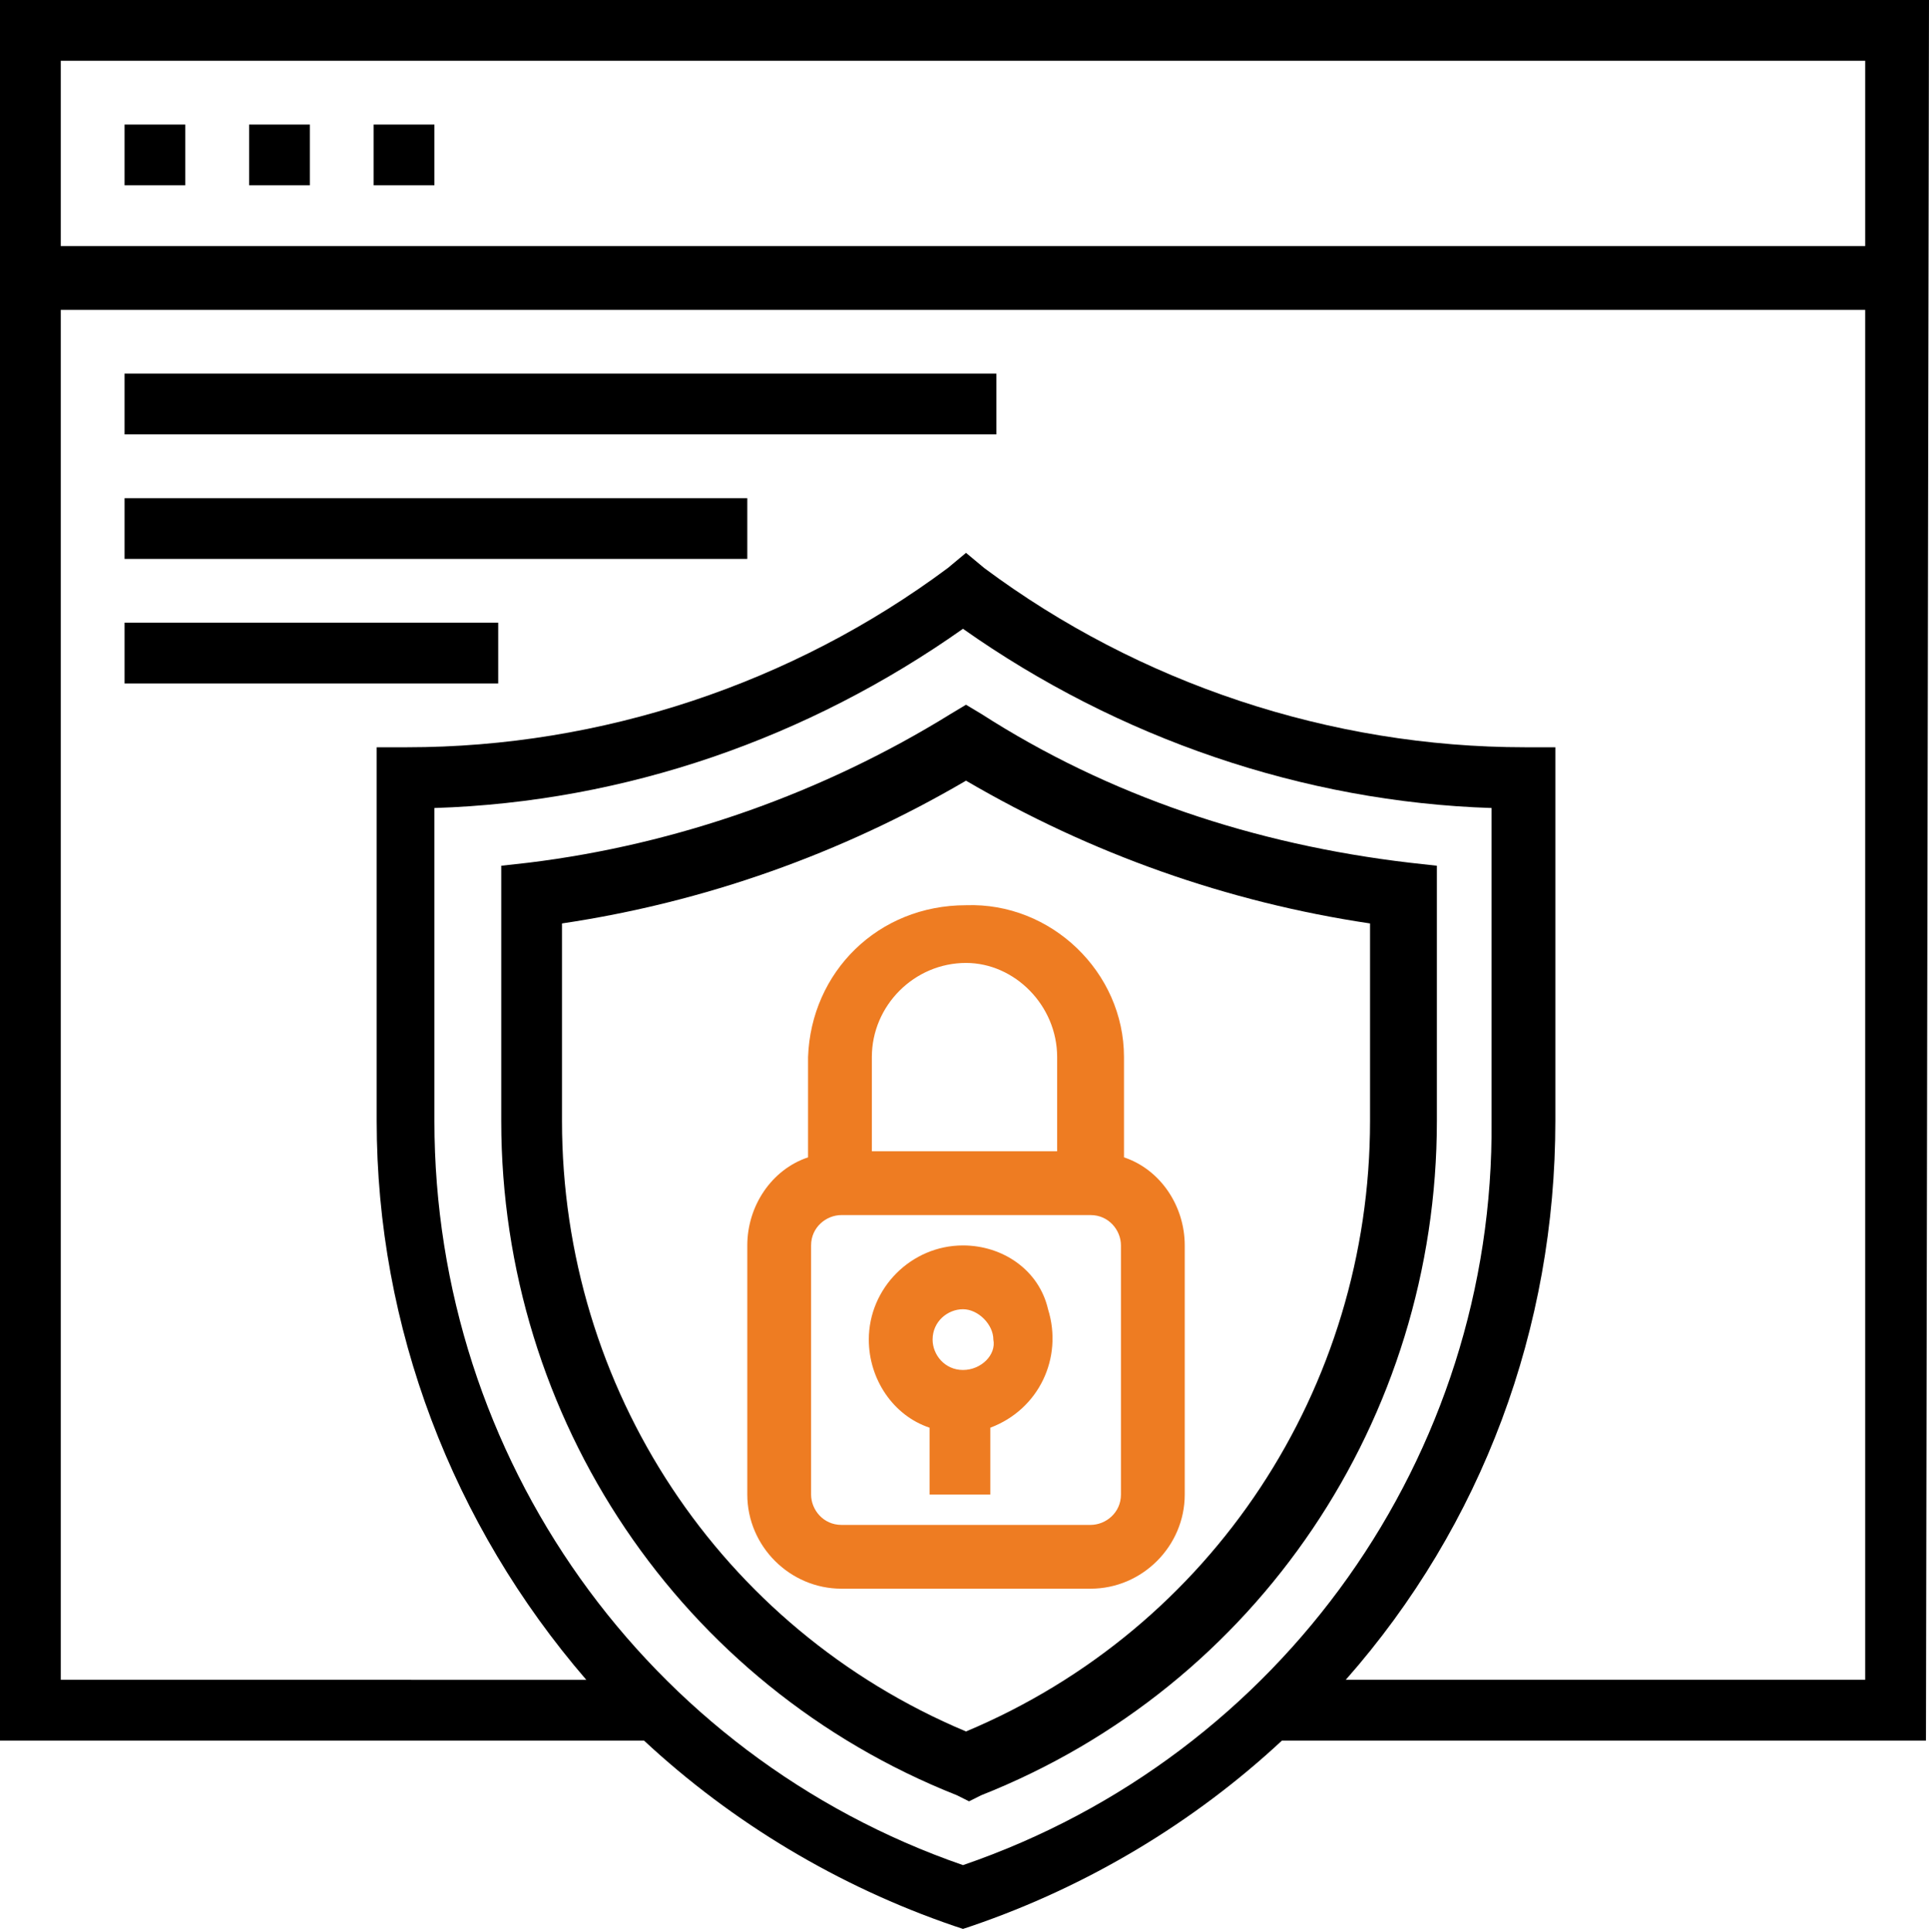
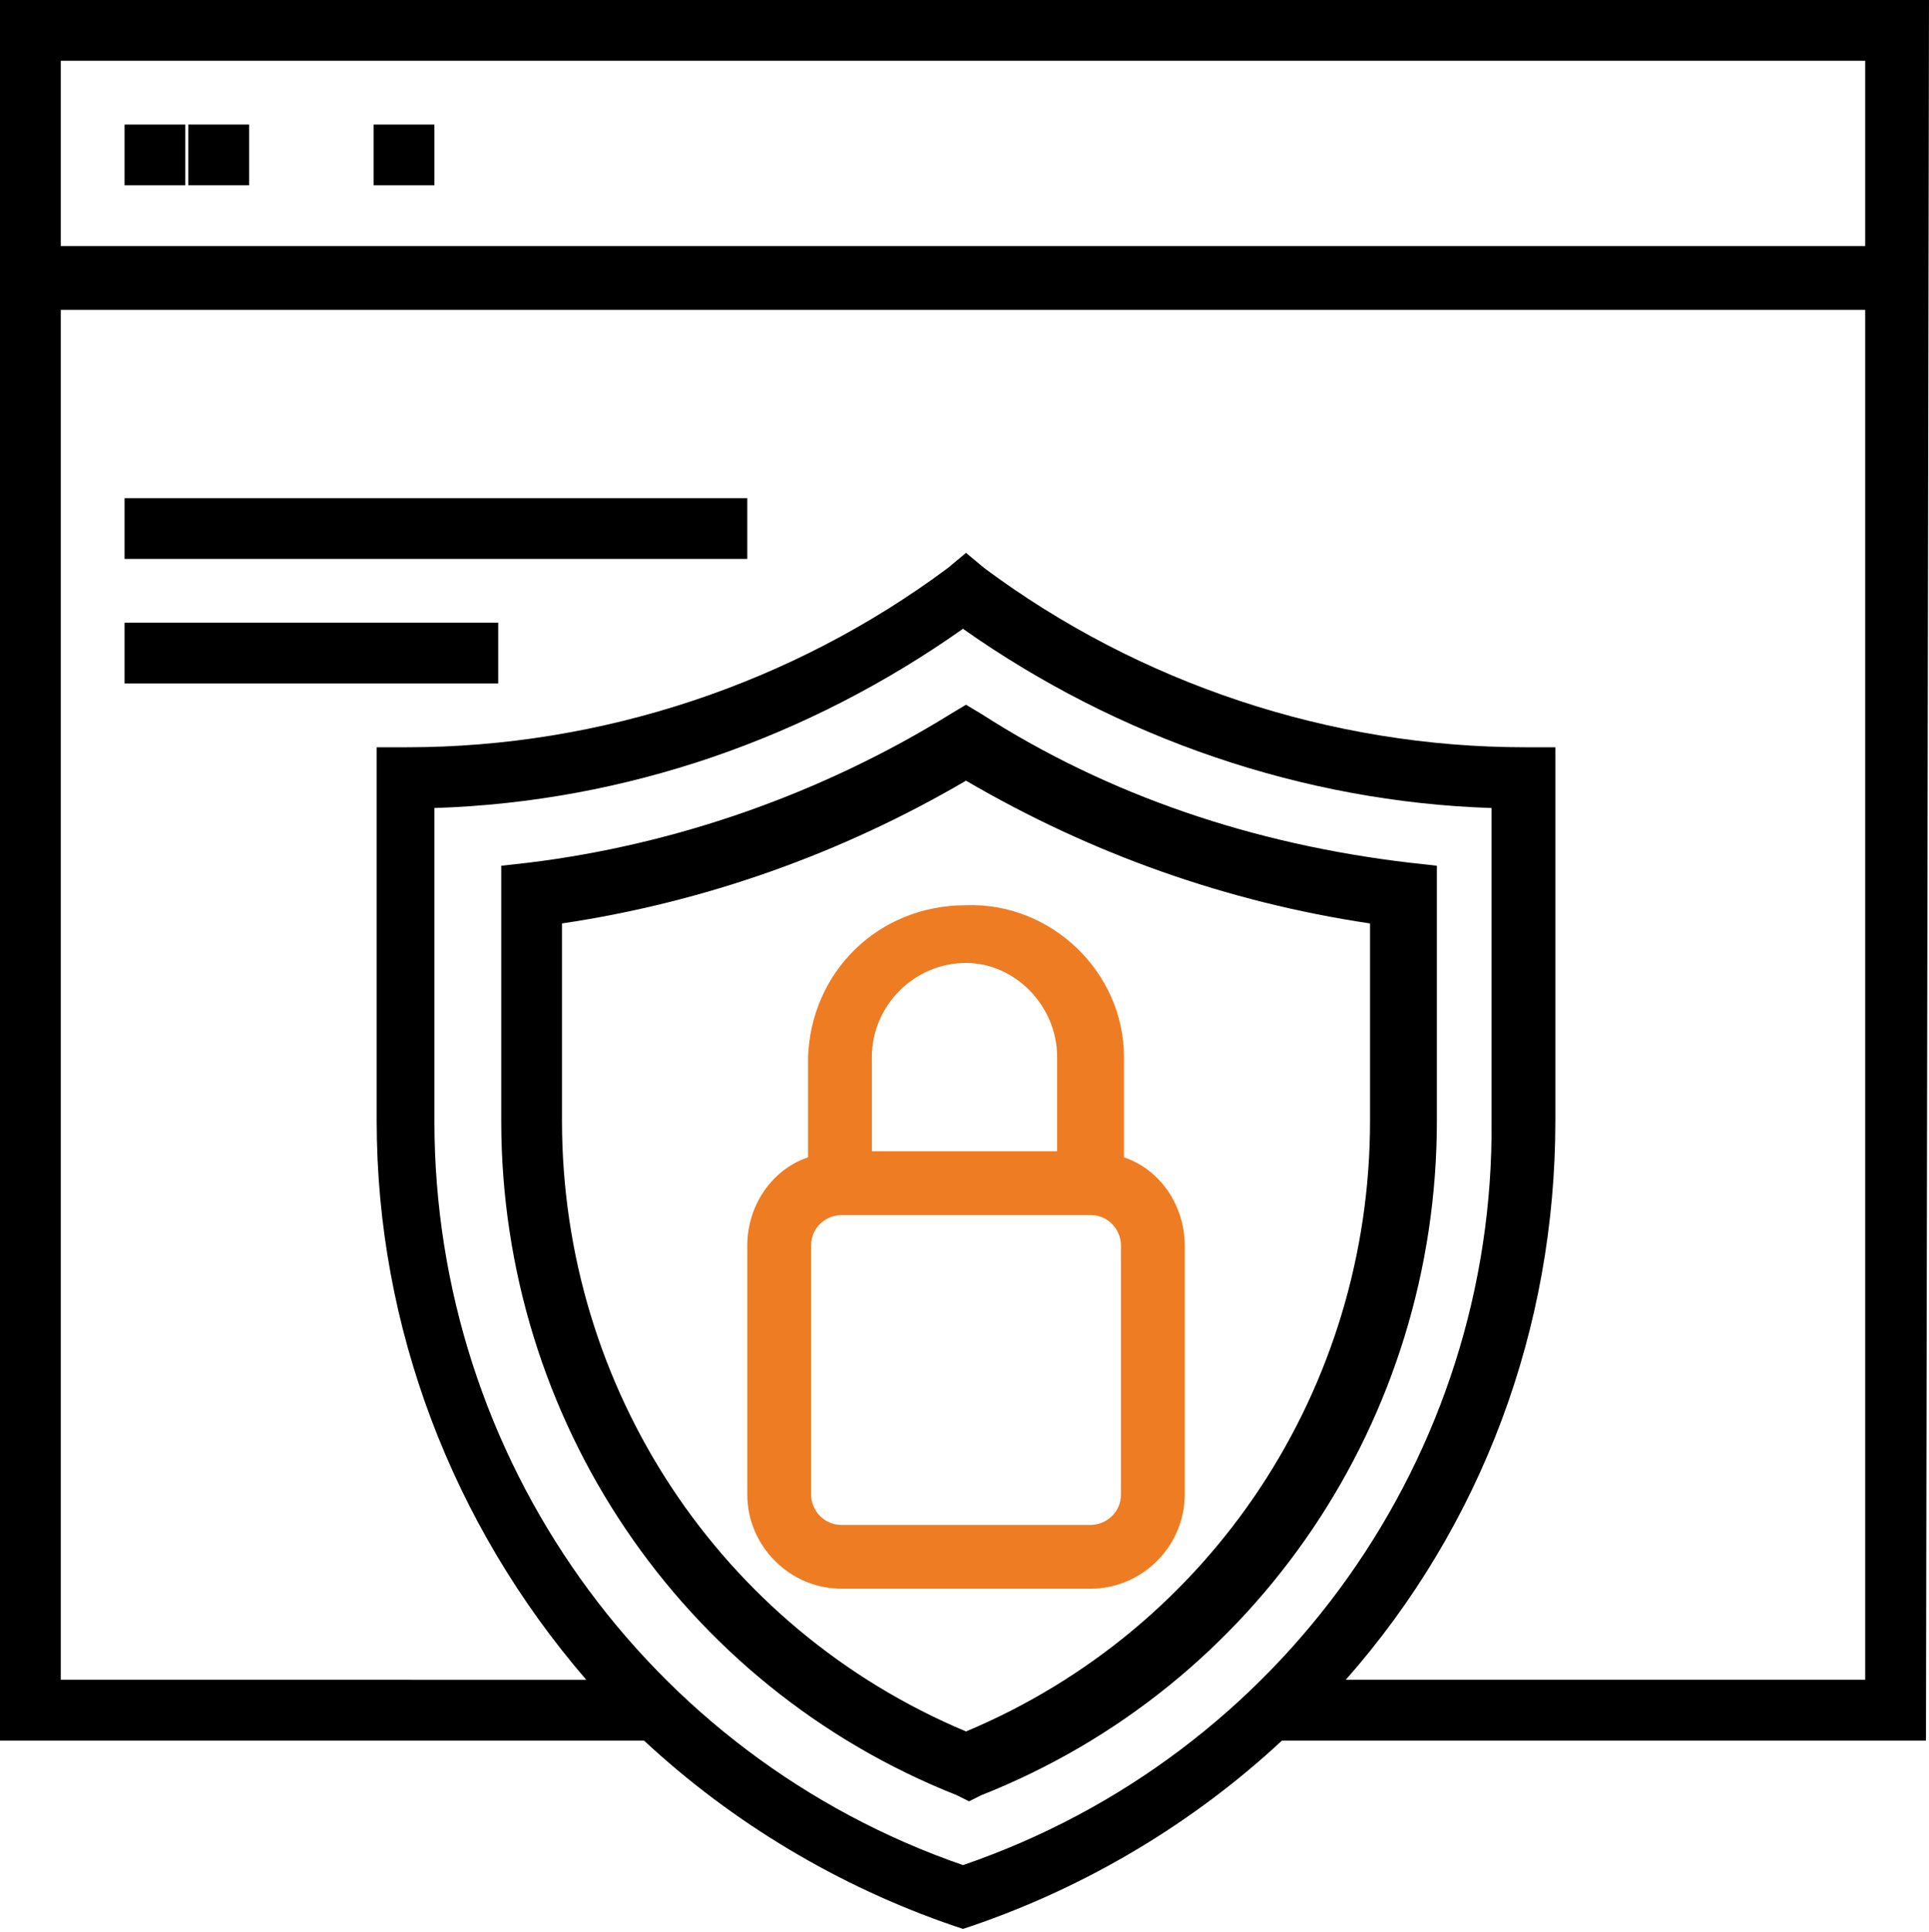
<svg xmlns="http://www.w3.org/2000/svg" version="1.1" id="Layer_1" x="0px" y="0px" viewBox="0 0 63.5 63.6" style="enable-background:new 0 0 63.5 63.6;" xml:space="preserve">
  <style type="text/css">
	.st0{fill:#EE7C22;}
</style>
  <g id="OWASP10" transform="translate(0 0)">
    <path id="Path_164188" d="M4.1,4.1h2v2h-2V4.1z" />
-     <path id="Path_164189" d="M8.2,4.1h2v2h-2V4.1z" />
+     <path id="Path_164189" d="M8.2,4.1v2h-2V4.1z" />
    <path id="Path_164190" d="M12.3,4.1h2v2h-2V4.1z" />
    <path id="Path_164191" d="M32.3,23.5l-0.5-0.3l-0.5,0.3c-4.2,2.6-9,4.3-13.9,4.9l-0.9,0.1v8.4c0,9.8,5.9,18.6,15,22.2l0.4,0.2   l0.4-0.2c9.1-3.6,15-12.4,15-22.2v-8.4l-0.9-0.1C41.3,27.8,36.5,26.2,32.3,23.5z M45.1,36.9c0,8.8-5.2,16.7-13.3,20.1   c-8.1-3.4-13.3-11.3-13.3-20.1v-6.5c4.7-0.7,9.2-2.3,13.3-4.7c4.1,2.4,8.6,4,13.3,4.7V36.9z" />
    <path id="Path_164192" d="M63.5,0H0v57.3h21.2c2.9,2.7,6.4,4.8,10.2,6.1l0.3,0.1l0.3-0.1c3.8-1.3,7.3-3.4,10.2-6.1h21.2L63.5,0z    M61.4,2v6.1H2V2H61.4z M31.7,61.4c-10.4-3.6-17.4-13.4-17.4-24.5V26.6c6.3-0.2,12.3-2.3,17.4-5.9c5.1,3.6,11.2,5.7,17.4,5.9v10.3   C49.2,47.9,42.2,57.8,31.7,61.4z M44.3,55.3c4.5-5.1,6.9-11.6,6.9-18.4V24.6h-1c-6.4,0-12.7-2.1-17.8-5.9l-0.6-0.5l-0.6,0.5   c-5.1,3.8-11.4,5.9-17.8,5.9h-1v12.3c0,6.8,2.5,13.3,6.9,18.4H2V10.2h59.4v45.1H44.3z" />
    <path id="Path_164193" class="st0" d="M26.6,34.8v3.3c-1.2,0.4-2,1.6-2,2.9v8.2c0,1.7,1.4,3.1,3.1,3.1h8.2c1.7,0,3.1-1.4,3.1-3.1   V41c0-1.3-0.8-2.5-2-2.9v-3.3c0-2.8-2.4-5.1-5.2-5C28.9,29.8,26.7,32,26.6,34.8z M36.9,49.2c0,0.6-0.5,1-1,1h-8.2c-0.6,0-1-0.5-1-1   V41c0-0.6,0.5-1,1-1h8.2c0.6,0,1,0.5,1,1V49.2z M34.8,34.8v3.1h-6.1v-3.1c0-1.7,1.4-3.1,3.1-3.1C33.4,31.7,34.8,33.1,34.8,34.8z" />
-     <path id="Path_164194" class="st0" d="M31.7,41c-1.7,0-3.1,1.4-3.1,3.1c0,1.3,0.8,2.5,2,2.9v2.2h2v-2.2c1.6-0.6,2.4-2.3,1.9-3.9   C34.2,41.8,33,41,31.7,41z M31.7,45.1c-0.6,0-1-0.5-1-1c0-0.6,0.5-1,1-1s1,0.5,1,1l0,0C32.8,44.6,32.3,45.1,31.7,45.1z" />
-     <path id="Path_164195" d="M4.1,12.3h28.7v2H4.1V12.3z" />
    <path id="Path_164196" d="M4.1,16.4h20.5v2H4.1V16.4z" />
    <path id="Path_164197" d="M4.1,20.5h12.3v2H4.1V20.5z" />
  </g>
</svg>